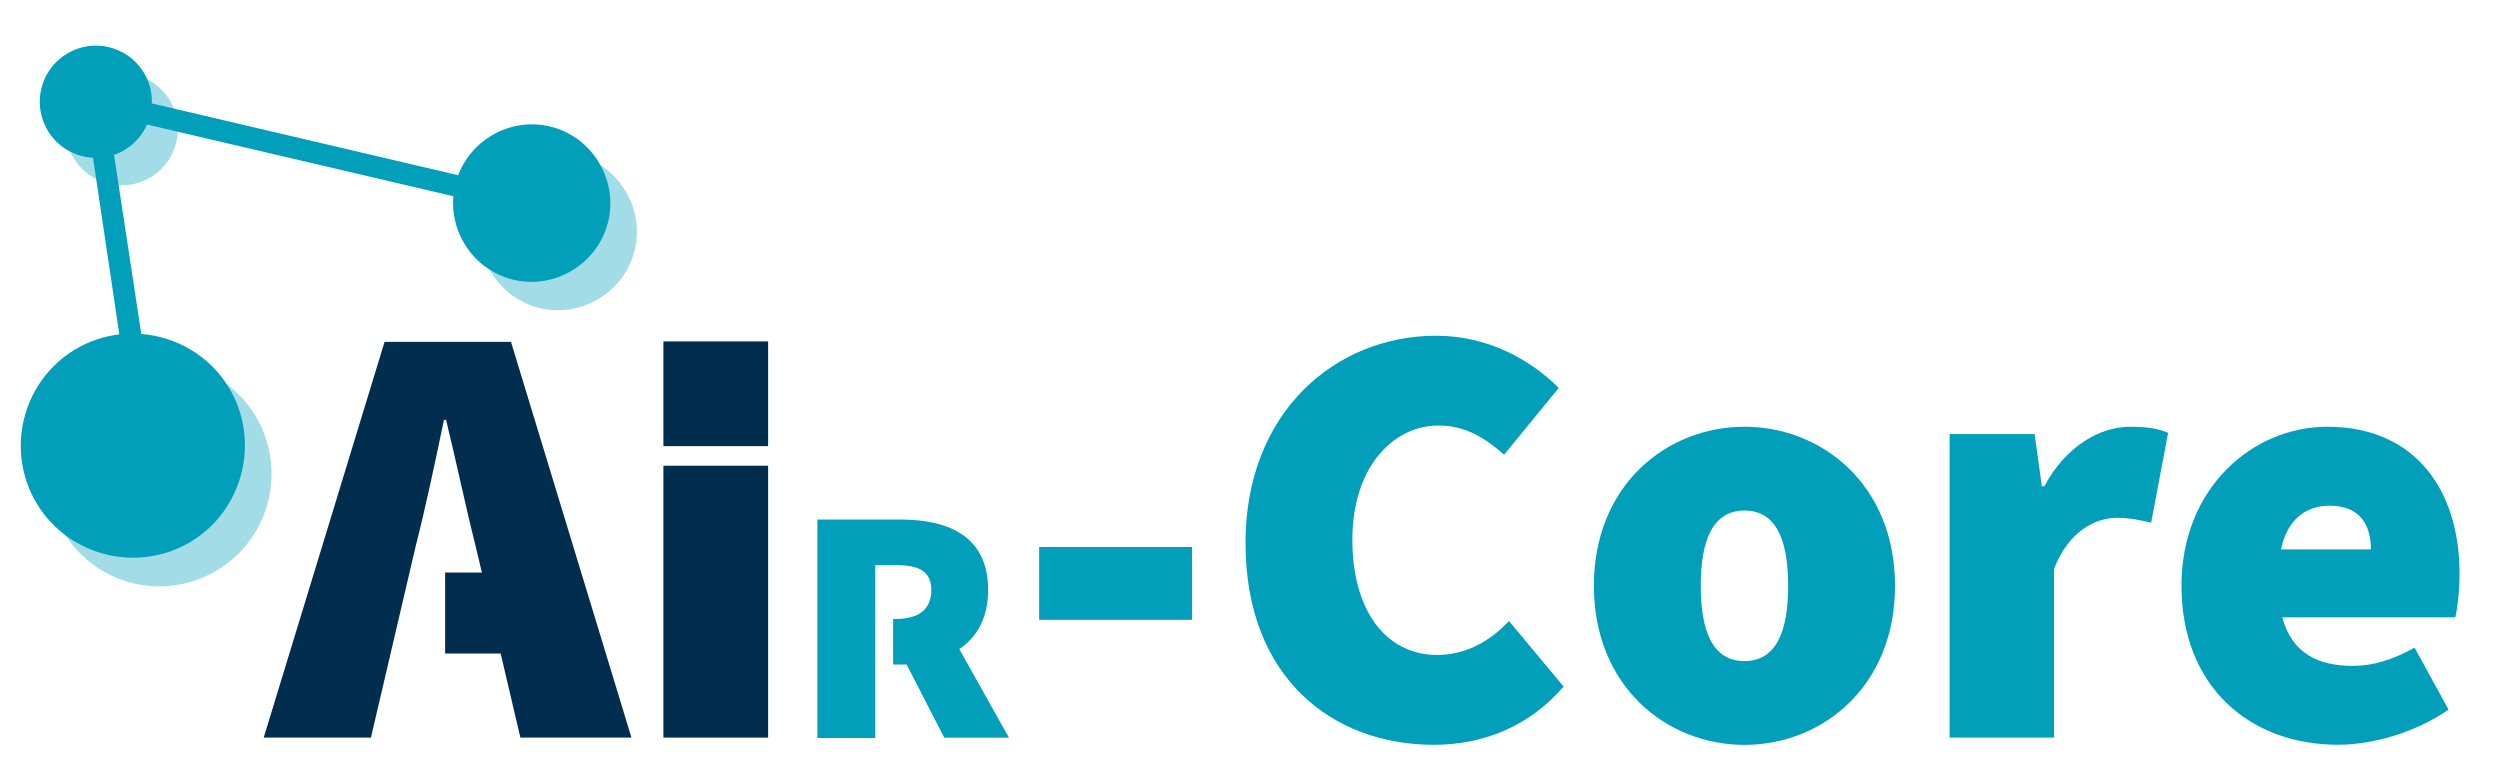
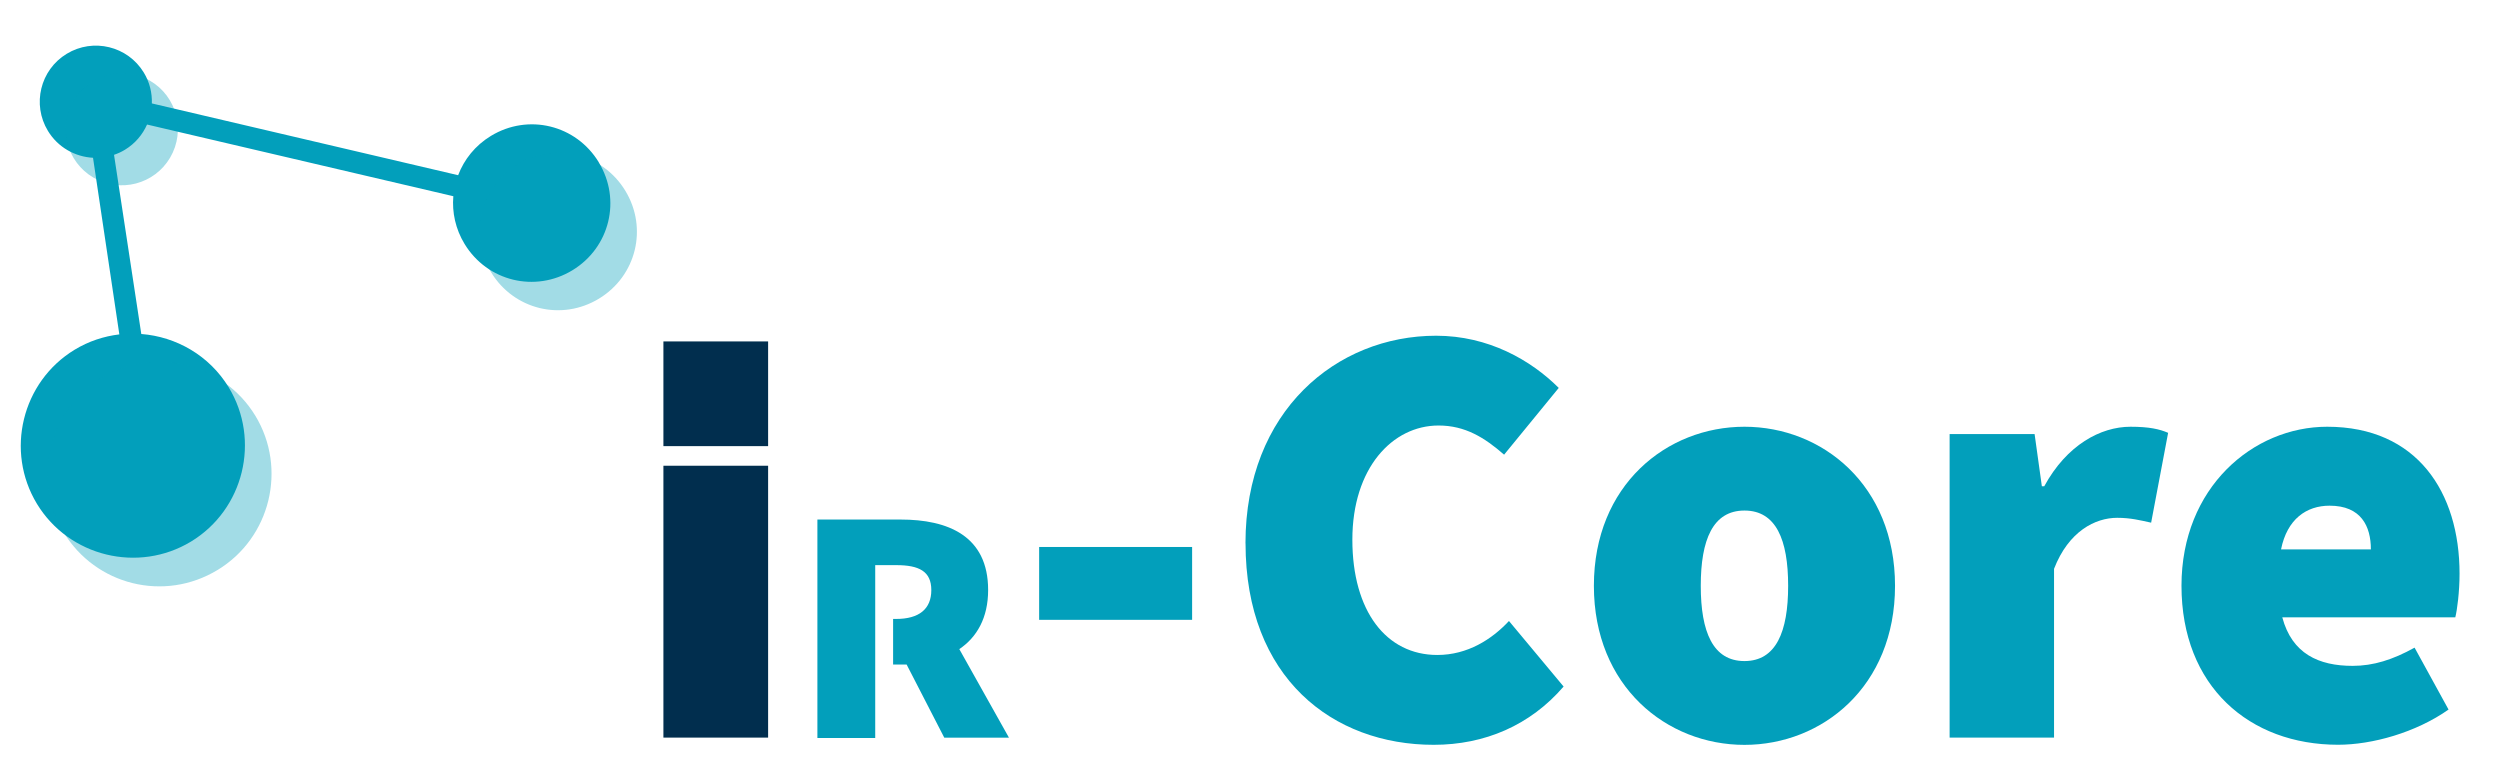
<svg xmlns="http://www.w3.org/2000/svg" id="Capa_1" data-name="Capa 1" viewBox="0 0 447.46 138.97">
  <defs>
    <style>
      .cls-1 {
        opacity: .37;
      }

      .cls-2 {
        fill: #029fbb;
      }

      .cls-2, .cls-3 {
        stroke-width: 0px;
      }

      .cls-3 {
        fill: #012e4e;
      }
    </style>
  </defs>
  <g>
    <g>
-       <path class="cls-3" d="m113.02,132.02l-21.56-70.83h-22.63l-21.63,70.83h19.19l8.06-34.47c1.73-6.74,3.53-15.28,5.01-22.4h.38c1.73,7.04,3.53,15.66,5.24,22.4l1.17,4.93h-6.58v14.49h9.94l3.53,15.05h19.88Z" />
      <path class="cls-3" d="m118.74,83.36h18.74v48.66h-18.74v-48.66h0Z" />
      <path class="cls-3" d="m118.74,61.11h18.74v18.74h-18.74v-18.74h0Z" />
      <path class="cls-2" d="m180.62,132.09l-8.92-15.91c3.13-2.11,5.16-5.57,5.16-10.58,0-9.71-7.22-12.61-15.66-12.61h-14.9v39.1h10.35v-30.94h3.76c4.07,0,6.28,1.09,6.28,4.47s-2.19,5.16-6.28,5.16h-.56v8.16h2.42l6.74,13.09h11.59v.05h.03Z" />
    </g>
    <g>
      <path class="cls-2" d="m185.99,97.9h27.38v13.04h-27.38v-13.04Z" />
      <path class="cls-2" d="m222.92,97.25c0-23.69,16.3-37.16,34.12-37.16,9.34,0,16.95,4.35,21.95,9.34l-9.78,11.95c-3.48-3.04-6.95-5.22-11.73-5.22-8.26,0-15.43,7.61-15.43,20.43s6.08,20.64,15.21,20.64c5.43,0,9.78-2.82,12.82-6.08l9.78,11.73c-5.98,6.95-14.13,10.43-23.25,10.43-18.04,0-33.68-11.95-33.68-36.07Z" />
      <path class="cls-2" d="m285.28,104.85c0-18.04,13.04-28.47,26.95-28.47s26.95,10.43,26.95,28.47-13.04,28.47-26.95,28.47-26.95-10.43-26.95-28.47Zm34.77,0c0-8.26-2.17-13.47-7.82-13.47s-7.82,5.22-7.82,13.47,2.17,13.47,7.82,13.47,7.82-5.22,7.82-13.47Z" />
      <path class="cls-2" d="m348.95,77.69h15.21l1.3,9.34h.43c4.02-7.39,10.1-10.65,15.43-10.65,3.37,0,5.21.43,6.74,1.09l-3.04,16.08c-1.96-.43-3.69-.87-6.08-.87-3.91,0-8.69,2.39-11.3,9.13v30.21h-18.69v-54.33Z" />
      <path class="cls-2" d="m390.45,104.85c0-17.6,12.82-28.47,26.08-28.47,16.08,0,23.69,11.73,23.69,26.29,0,3.26-.43,6.52-.76,7.82h-30.97c1.74,6.52,6.52,8.69,12.6,8.69,3.69,0,7.17-1.09,11.08-3.26l6.08,11.08c-5.87,4.13-13.69,6.3-19.77,6.3-15.86,0-28.03-10.43-28.03-28.47Zm33.9-6.52c0-4.13-1.74-7.82-7.39-7.82-4.13,0-7.6,2.39-8.69,7.82h16.08Z" />
    </g>
  </g>
  <g>
    <path class="cls-2" d="m107.17,29.04c-4.07-6.69-12.62-8.78-19.31-4.71-2.81,1.71-4.79,4.21-5.86,7.03l-54.82-12.85c.06-1.88-.39-3.8-1.44-5.52-2.88-4.74-9.06-6.24-13.8-3.36-4.74,2.88-6.24,9.06-3.36,13.8,1.79,2.95,4.87,4.64,8.07,4.81l4.71,31.61c-2.76.33-5.49,1.22-8.01,2.75-9.44,5.74-12.46,18.15-6.73,27.59,5.74,9.44,18.15,12.46,27.59,6.73,9.44-5.74,12.46-18.15,6.73-27.59-3.48-5.72-9.42-9.07-15.65-9.55l-4.88-32.07c.67-.23,1.33-.52,1.96-.91,1.82-1.11,3.15-2.7,3.95-4.51l54.82,12.83c-.25,2.87.38,5.86,2.01,8.54,4.07,6.69,12.62,8.78,19.31,4.71,6.69-4.07,8.78-12.62,4.71-19.31Z" />
    <g class="cls-1">
      <circle class="cls-2" cx="21.8" cy="23.13" r="10.04" transform="translate(-9.18 30.25) rotate(-59.65)" />
    </g>
    <g class="cls-1">
      <path class="cls-2" d="m38.97,102c9.44-5.74,12.46-18.15,6.73-27.59-5.74-9.44-18.15-12.46-27.59-6.73-9.44,5.74-12.46,18.15-6.73,27.59,5.74,9.44,17.98,12.57,27.59,6.73Z" />
    </g>
    <g class="cls-1">
      <path class="cls-2" d="m107.21,53.45c6.69-4.07,8.78-12.62,4.71-19.31-4.07-6.69-12.62-8.78-19.31-4.71-6.69,4.07-8.78,12.62-4.71,19.31,4.07,6.69,12.62,8.78,19.31,4.71Z" />
    </g>
  </g>
</svg>